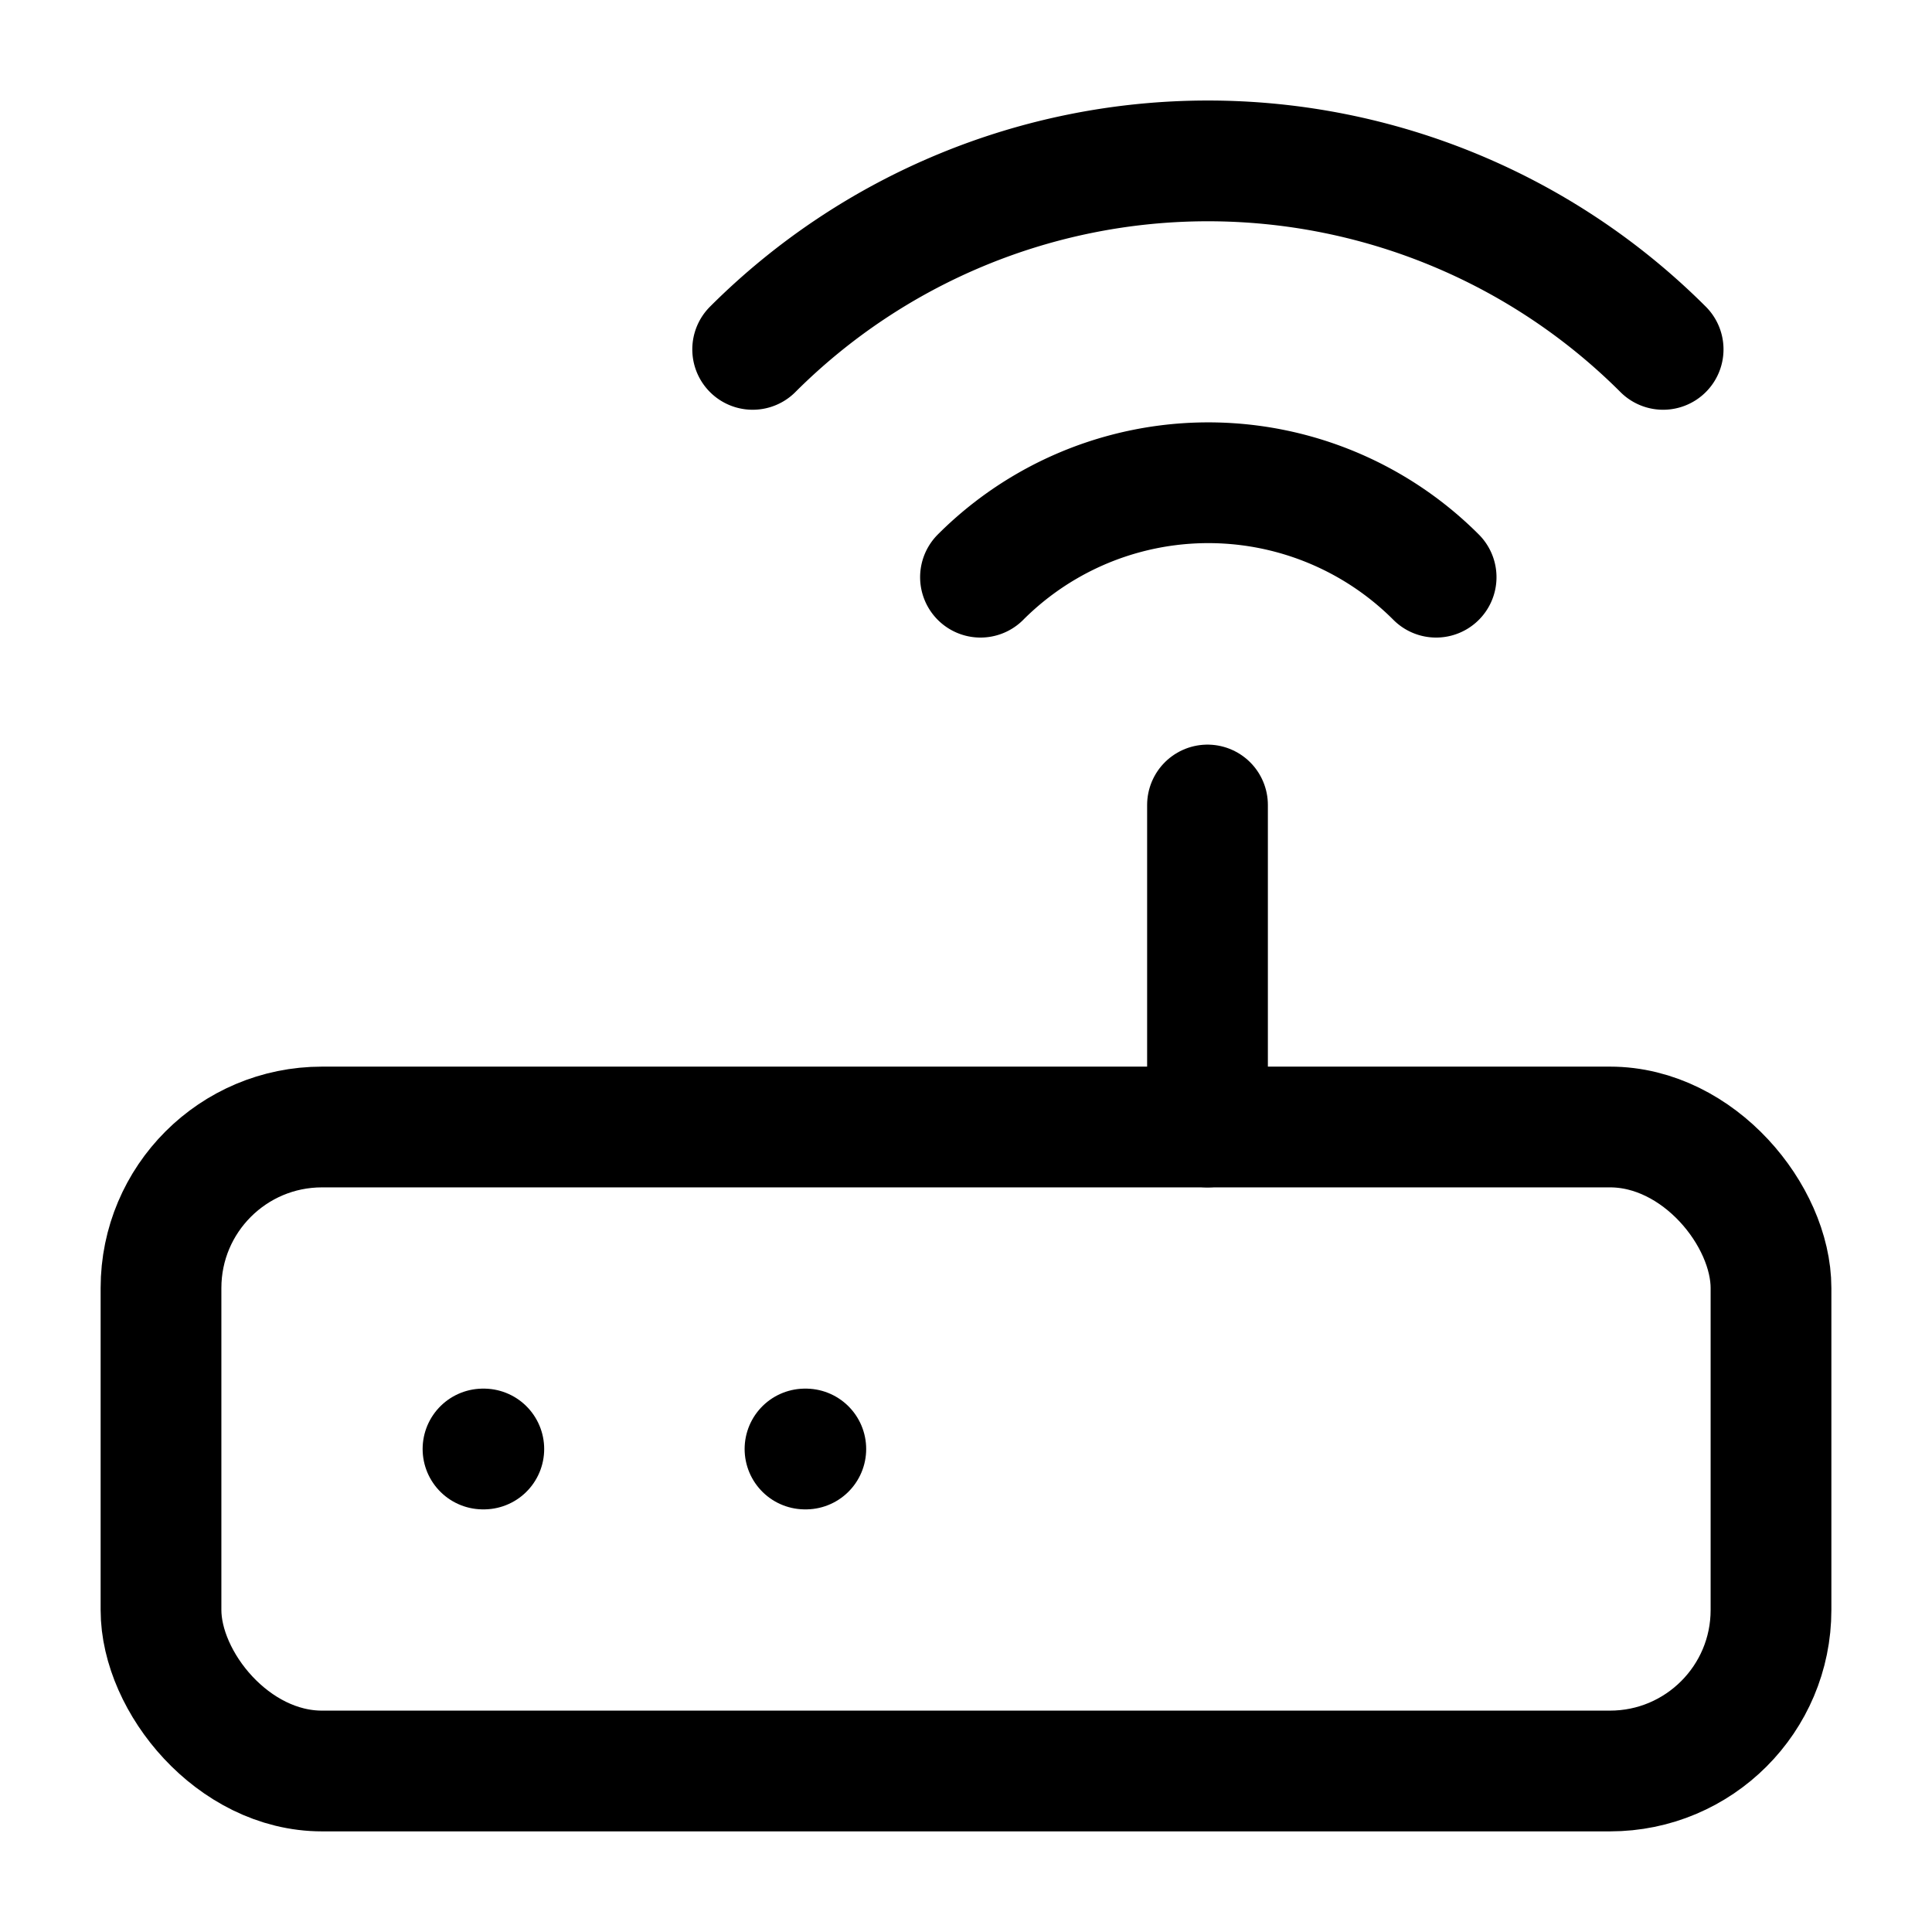
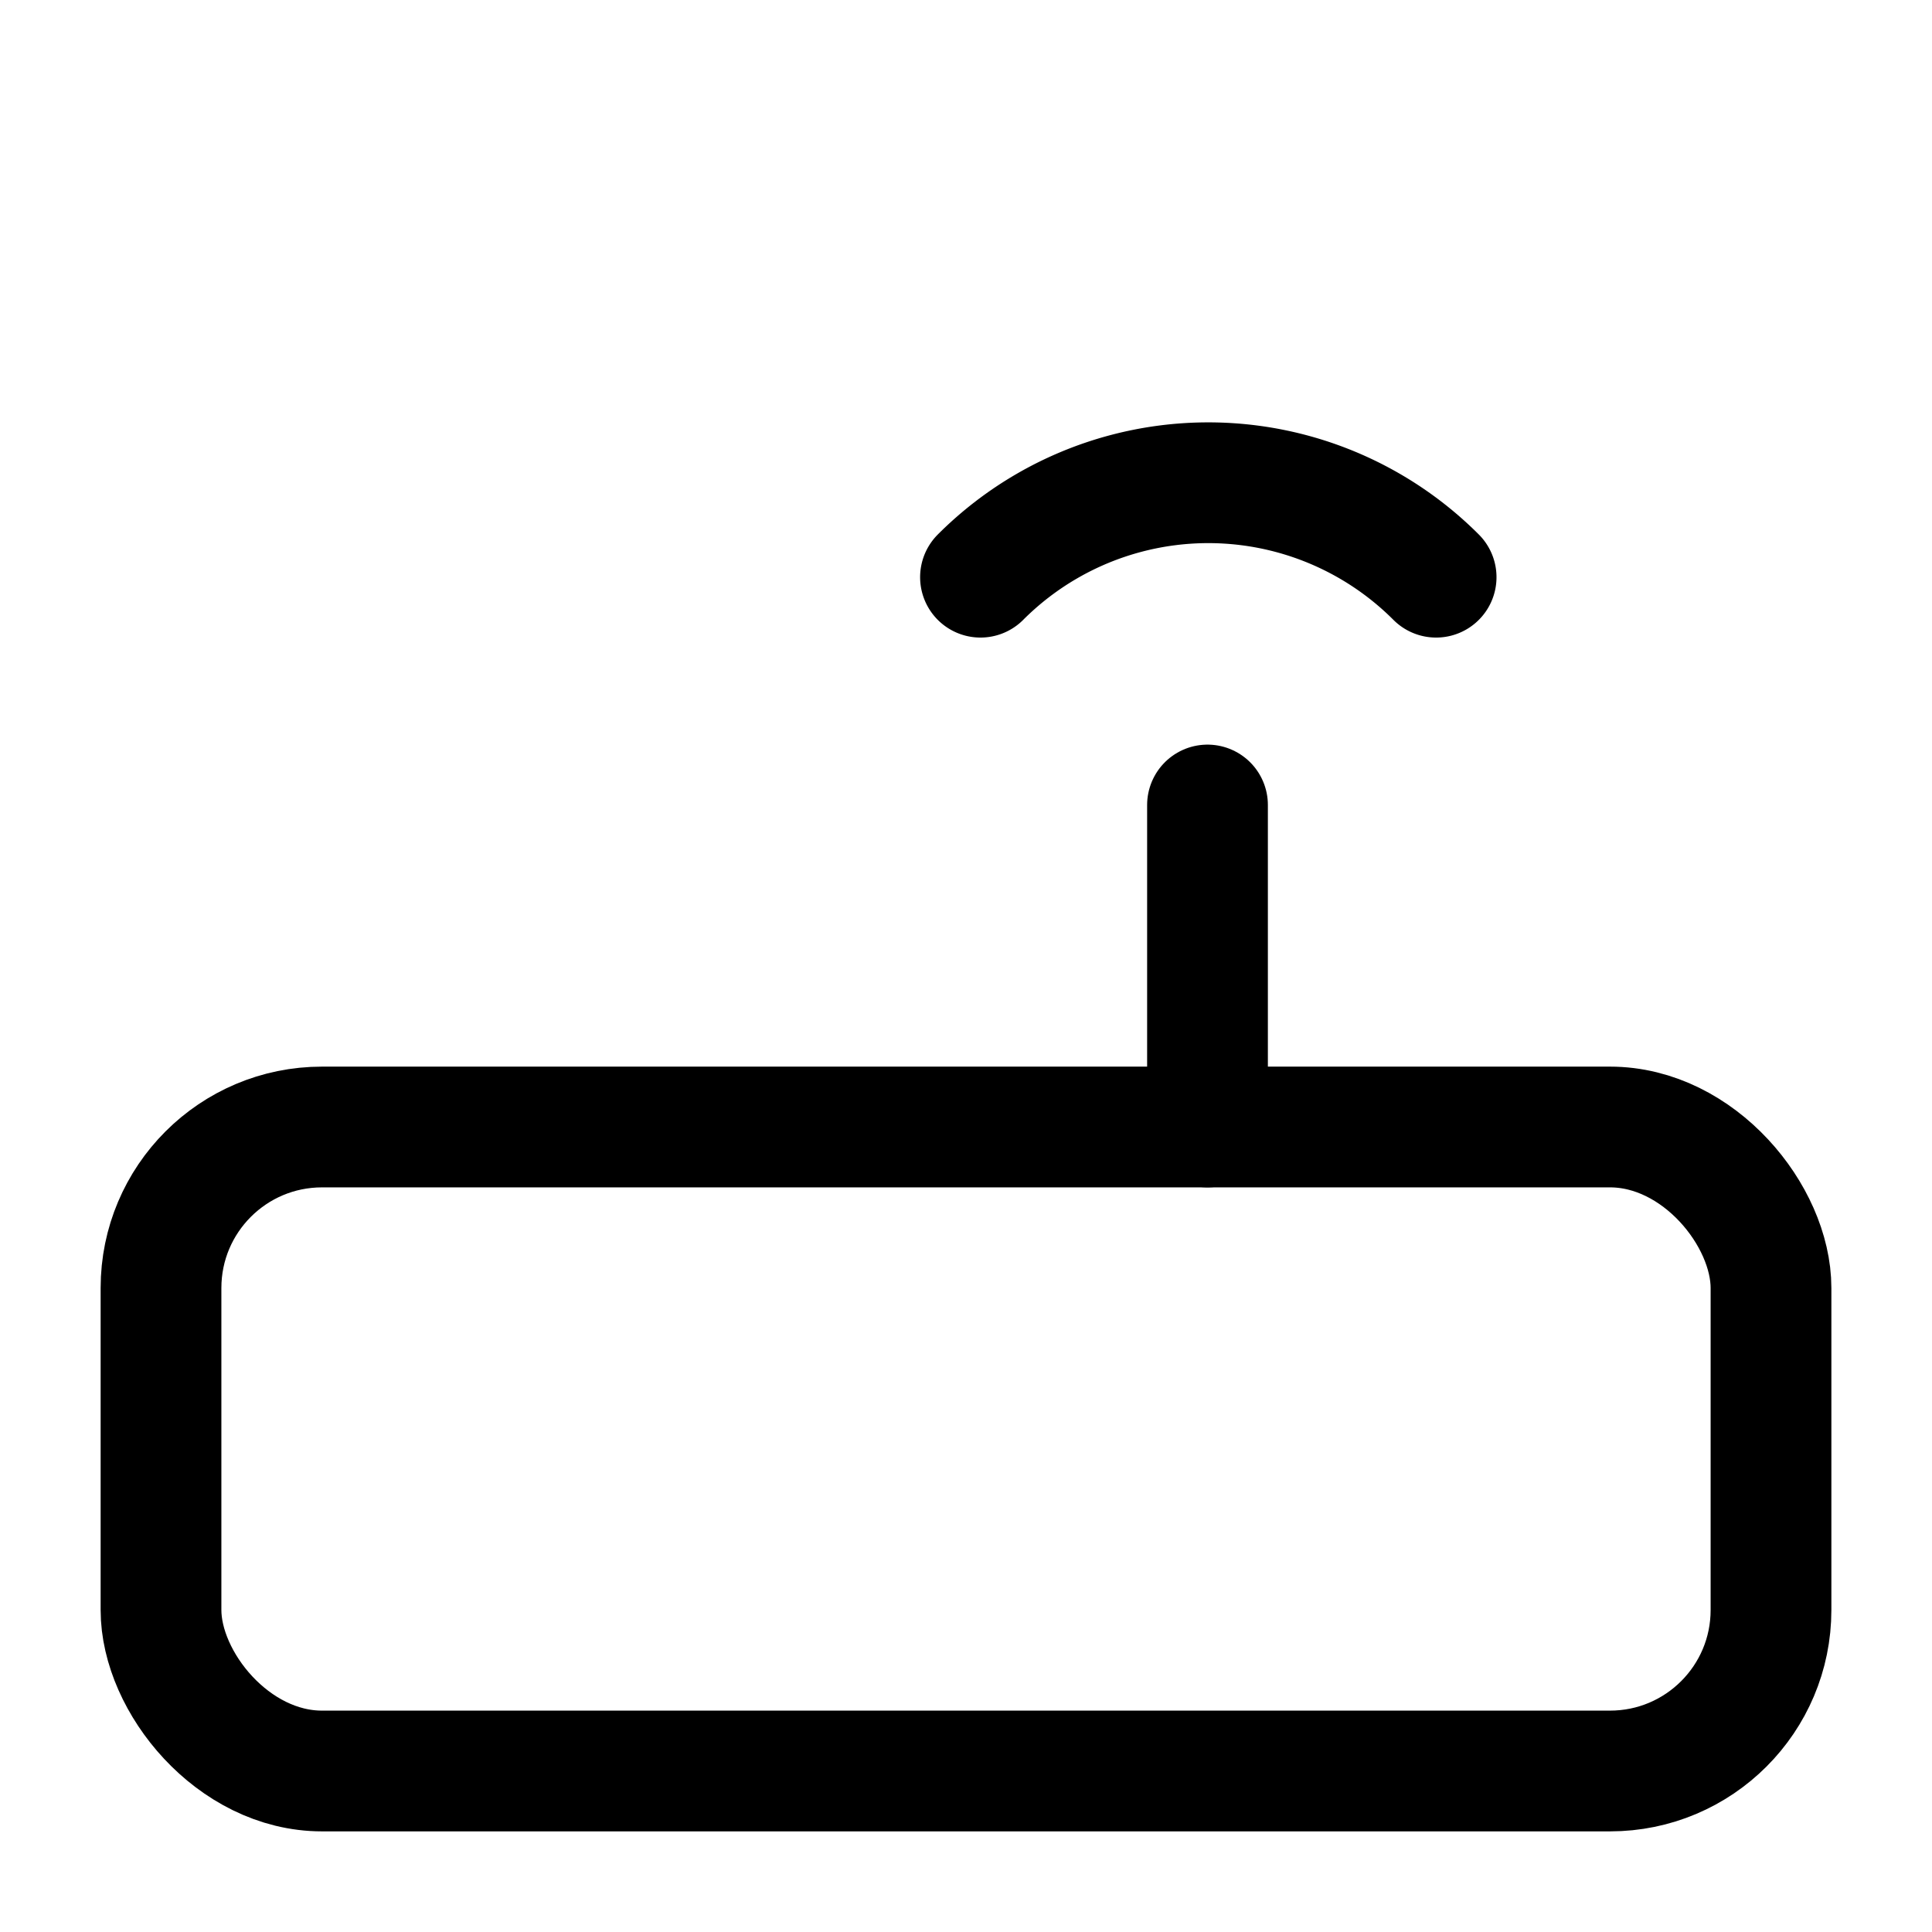
<svg xmlns="http://www.w3.org/2000/svg" width="24" height="24" viewBox="0 0 24 24" fill="none" stroke="currentColor" stroke-width="1.5" stroke-linecap="round" stroke-linejoin="round" class="lucide lucide-router">
  <rect width="20" height="8" x="2" y="14" rx="2" />
-   <path d="M6.01 18H6" />
-   <path d="M10.01 18H10" />
  <path d="M15 10v4" />
  <path d="M17.84 7.17a4 4 0 0 0-5.66 0" />
-   <path d="M20.66 4.34a8 8 0 0 0-11.31 0" />
</svg>